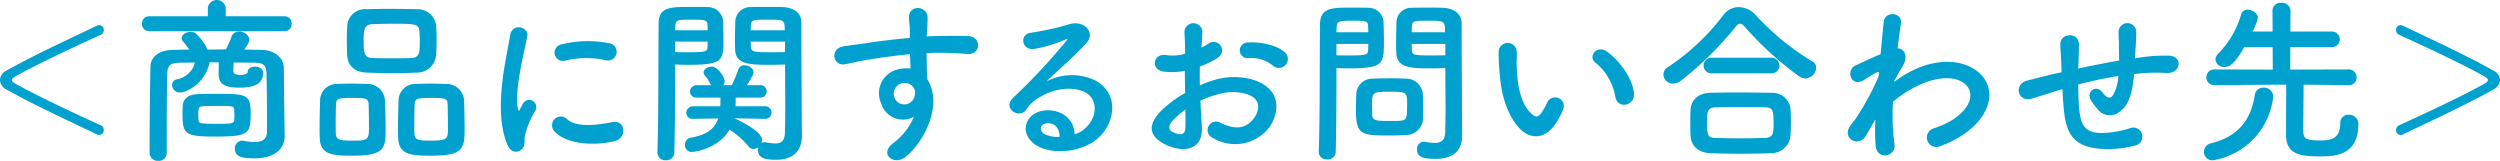
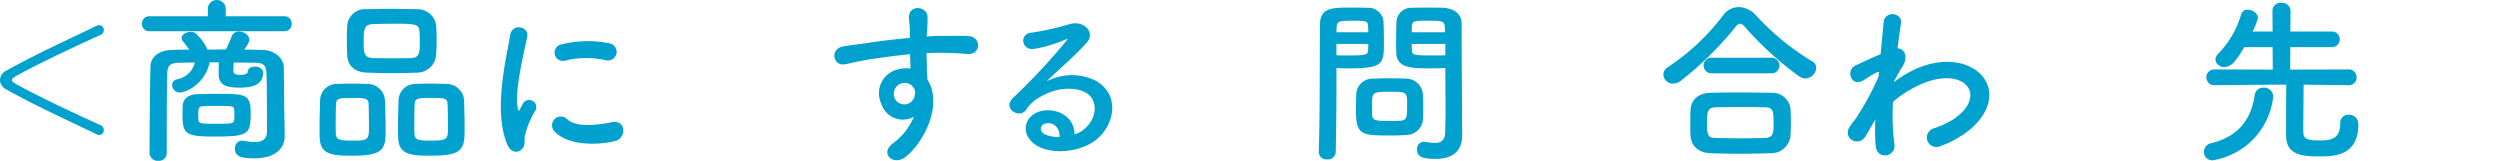
<svg xmlns="http://www.w3.org/2000/svg" viewBox="0 0 423.476 27.239">
  <defs>
    <style>.cls-1{fill:#00a1ce;}</style>
  </defs>
  <g id="レイヤー_2" data-name="レイヤー 2">
    <g id="デザイン">
      <path class="cls-1" d="M16.35,22.739c-5.281-2.55-10.411-4.86-15.329-7.62A1.825,1.825,0,0,1,0,13.56,1.8,1.8,0,0,1,1.021,12C5.939,9.239,11.069,6.93,16.35,4.38a1.025,1.025,0,0,1,.479-.12.782.782,0,0,1,.75.84.845.845,0,0,1-.479.78C12.149,8.13,6.42,10.829,2.73,12.869c-.48.271-.72.481-.72.691s.24.419.72.689c3.69,2.04,9.419,4.74,14.37,6.99a.843.843,0,0,1,.479.781.781.781,0,0,1-.75.839A1.025,1.025,0,0,1,16.35,22.739Z" />
      <path class="cls-1" d="M25.275,5.28a1.2,1.2,0,0,1-1.229-1.26,1.2,1.2,0,0,1,1.229-1.26h9.93V1.35a1.525,1.525,0,0,1,3.03,0V2.76h9.99A1.172,1.172,0,0,1,49.4,4.02a1.173,1.173,0,0,1-1.17,1.26Zm22.95,17.729v.06c0,1.71-1.2,3.75-5.13,3.75-1.86,0-3.3-.15-3.3-1.62a1.27,1.27,0,0,1,1.23-1.38c.06,0,.15.03.24.03a10.393,10.393,0,0,0,1.86.21c1.17,0,2.069-.39,2.1-1.71V20.1c0-2.58-.031-5.97-.09-7.71-.06-1.47-.63-1.741-2.071-1.771-1.169,0-2.309-.029-3.479-.029-.03.6-.06,1.26-.06,1.409,0,.631.69.69,1.26.69.78,0,1.17-.269,1.17-.45,0-.66.6-.96,1.23-.96.66,0,1.379.361,1.379,1.021,0,1.679-1.109,2.55-3.989,2.55-2.79,0-3.54-.75-3.54-2.4v-.12c0-.149,0-1.019.03-1.769h-1.56c-.75,3.629-3.93,5.1-5.01,5.1a1.307,1.307,0,0,1-1.349-1.26.971.971,0,0,1,.809-.96,3.83,3.83,0,0,0,3.061-2.849c-.84,0-1.681.029-2.521.029-1.68.03-2.1.45-2.159,1.771-.091,2.91-.091,9.239-.091,13.559a1.315,1.315,0,0,1-1.439,1.29,1.36,1.36,0,0,1-1.47-1.29c0-3.96.06-10.74.149-14.67.031-1.649,1.471-2.79,3.691-2.819.929-.03,1.92-.061,2.88-.061a16.476,16.476,0,0,0-1.08-1.41.814.814,0,0,1-.21-.539c0-.6.779-1.051,1.529-1.051a1.379,1.379,0,0,1,.841.241A8.449,8.449,0,0,1,35.146,8.4c1.049,0,2.069-.029,3.119-.029a21.038,21.038,0,0,0,.96-2.16,1.273,1.273,0,0,1,1.26-.87c.84,0,1.74.6,1.74,1.38,0,.36-.15.63-.84,1.679,1.02,0,2.07.031,3.09.061,1.8.029,3.57,1.17,3.6,3.029.029,2.01.06,6.571.09,7.651Zm-11.85.12c-4.949,0-5.46-.39-5.46-3.75,0-.569.03-1.14.03-1.44.061-1.2.96-1.919,2.37-1.98.96-.06,2.13-.06,3.27-.06,5.16,0,5.88.031,5.88,3.39C42.465,22.77,41.985,23.129,36.375,23.129Zm.24-2.16c2.61,0,3,0,3.06-.69a6.073,6.073,0,0,0,.03-.84,6.287,6.287,0,0,0-.03-.839c-.06-.63-.21-.661-3-.661-.84,0-1.68.031-2.31.06-.69.03-.78.3-.78,1.47,0,.36.03.69.03.841C33.705,20.939,33.915,20.969,36.615,20.969Z" />
      <path class="cls-1" d="M59.861,26.369c-3.3,0-5.579-.03-5.7-2.97-.03-.51-.03-1.14-.03-1.8,0-1.62.06-3.51.09-4.56a2.816,2.816,0,0,1,2.82-2.819c.84-.031,1.649-.061,2.43-.061.929,0,1.83.03,2.759.061a2.949,2.949,0,0,1,2.97,2.7c.061,1.23.12,3.48.12,5.13C65.321,25.049,65.142,26.369,59.861,26.369Zm2.58-8.76c-.059-.99-.6-1.02-2.79-1.02-2.13,0-2.67.03-2.729,1.02-.03.661-.06,2.04-.06,3.241,0,.749,0,1.439.03,1.859.06.99.78,1.11,2.82,1.11,2.43,0,2.79-.06,2.79-2.1C62.5,20.459,62.472,18.479,62.441,17.609ZM70.6,12.3c-1.29.059-2.611.09-3.93.09-1.5,0-3.03-.031-4.53-.09-2.161-.061-3.241-1.29-3.33-2.88-.03-.84-.06-1.74-.06-2.58s.03-1.68.06-2.37a3.019,3.019,0,0,1,3.27-2.91c1.109-.03,2.43-.06,3.779-.06,1.62,0,3.33.03,4.89.06a3.162,3.162,0,0,1,3.12,2.7c.06.75.09,1.59.09,2.429,0,.96-.03,1.891-.09,2.67A3.231,3.231,0,0,1,70.6,12.3Zm.509-5.37c0-.54-.03-1.08-.059-1.59-.061-1.29-.75-1.32-4.38-1.32-1.17,0-2.37.03-3.54.06-1.5.06-1.53,1.08-1.53,2.85,0,2.1.089,2.849,1.559,2.91,1.051.029,2.16.029,3.24.029s2.191,0,3.21-.029C71.052,9.779,71.111,8.97,71.111,6.93Zm2.1,19.439c-3.359,0-5.64-.03-5.76-2.97-.029-.51-.029-1.14-.029-1.8,0-1.62.059-3.51.09-4.56a2.829,2.829,0,0,1,2.88-2.819c.87-.031,1.679-.061,2.46-.061.929,0,1.829.03,2.759.061a2.979,2.979,0,0,1,3,2.7c.03,1.11.09,3.12.09,4.71C78.7,25.049,78.611,26.369,73.211,26.369Zm2.61-8.76c-.06-.99-.54-1.02-2.79-1.02-2.04,0-2.729,0-2.79,1.02-.03.661-.059,2.04-.059,3.241,0,.749,0,1.439.029,1.859.06,1.11.931,1.11,2.851,1.11,2.759,0,2.819-.33,2.819-2.1C75.881,20.459,75.851,18.479,75.821,17.609Z" />
      <path class="cls-1" d="M85.892,24.389c-2.4-5.91-.031-14.789.509-18.36.33-2.219,3.241-1.559,2.911.181-.481,2.43-2.281,9.479-1.561,12.269.09.39.21.3.33.03.061-.15.39-.75.51-.96a1.2,1.2,0,0,1,2.1,1.171,15.143,15.143,0,0,0-1.77,4.2c-.18.81.181,1.74-.569,2.4S86.491,25.859,85.892,24.389Zm8.039-2.13a1.485,1.485,0,0,1,2.13-2.07c1.62,1.47,5.219.99,7.559.51,2.431-.51,2.58,2.67.6,3.18C101.011,24.689,96.091,24.6,93.931,22.259Zm1.71-11.969a1.413,1.413,0,1,1-.42-2.79,18.122,18.122,0,0,1,7.889-.181,1.468,1.468,0,1,1-.509,2.88A15.2,15.2,0,0,0,95.641,10.29Z" />
-       <path class="cls-1" d="M114.355,13.649c0,3.361-.03,7.89-.12,12.18a1.363,1.363,0,0,1-1.469,1.319,1.319,1.319,0,0,1-1.411-1.259v-.06c.21-5.55.151-15.479.21-21.809,0-2.76,1.831-2.85,5.161-2.85,1.2,0,2.429,0,3,.03a2.611,2.611,0,0,1,2.759,2.31c.03,1.02.06,2.07.06,3.09,0,3.69-.03,4.379-6.09,4.379-.809,0-1.559-.03-2.1-.059Zm5.52-8.519c0-.33-.029-.63-.029-.9-.061-.869-.391-.9-2.7-.9-2.491,0-2.7.06-2.76,1.14,0,.21-.031.42-.031.66Zm-5.52,1.92V8.819c.451.031,1.35.031,2.281.031,2.969,0,3.179-.121,3.21-.93,0-.271.029-.57.029-.87Zm15.18,13.079-5.22-.09a1.163,1.163,0,0,1,.21.061c.27.089,4.56,2.1,4.56,3.569a1.217,1.217,0,0,1-.12.57,1.067,1.067,0,0,1,.57-.15.737.737,0,0,1,.239.03,10.866,10.866,0,0,0,1.561.18c.93,0,1.59-.36,1.62-1.83.029-1.2.06-2.579.06-3.99,0-2.16-.031-4.44-.031-6.33V10.92c-.54.029-1.349.059-2.219.059-3.78,0-6.15-.03-6.24-2.549-.03-.571-.03-1.2-.03-1.83,0-1.02.03-2.07.06-3.09a2.552,2.552,0,0,1,2.7-2.31c.57-.03,1.86-.03,3.09-.03.9,0,1.74,0,2.25.03,2.25.12,3.149,1.26,3.149,2.58V6c0,4.5.061,9.419.061,13.259,0,1.44.03,2.7.03,3.75,0,2.16-1.08,4.05-4.351,4.05-1.529,0-3.089-.121-3.089-1.65a1.321,1.321,0,0,1,.06-.48,1.42,1.42,0,0,1-.81.3,1.016,1.016,0,0,1-.87-.45,13.564,13.564,0,0,0-3.21-2.82c-1.68,3.06-5.7,3.78-6.36,3.78a1.123,1.123,0,0,1-1.17-1.2,1.162,1.162,0,0,1,.9-1.2c2.729-.48,4.109-1.44,4.71-3.27l-4.17.06h-.031a1.066,1.066,0,0,1-1.2-1.02A1.158,1.158,0,0,1,117.476,18h4.529c.03-.45.03-.96.03-1.47h-3.96a1.065,1.065,0,0,1-1.2-1.019,1.124,1.124,0,0,1,1.2-1.08h2.37a7.316,7.316,0,0,0-1.08-1.681.791.791,0,0,1-.179-.479c0-.571.719-.991,1.379-.991,1.02,0,2.19,1.861,2.19,2.46a1.2,1.2,0,0,1-.24.691h1.44A26.187,26.187,0,0,0,125.1,11.7a.989.989,0,0,1,1.02-.63c.69,0,1.53.51,1.53,1.17,0,.271-.09.481-1.11,2.191h2.19a1.032,1.032,0,0,1,1.14,1.049,1.048,1.048,0,0,1-1.14,1.05h-4.11c0,.51,0,.991-.03,1.47h4.95a1.055,1.055,0,0,1,1.14,1.08,1.024,1.024,0,0,1-1.111,1.05Zm3.39-15c0-1.77-.12-1.8-2.85-1.8-2.49,0-2.82.03-2.88.93,0,.27-.03.57-.03.87Zm.059,1.92h-5.819c0,.3.03.6.03.87.03.93.69.93,3.36.93.99,0,2.009,0,2.429-.031Z" />
      <path class="cls-1" d="M149.261,17.52a4.142,4.142,0,0,1,2.4-5.64,5.93,5.93,0,0,1,2.58-.271c-.03-.66-.06-1.559-.09-2.429-2.52.24-5.01.6-6.57.84-2.16.33-3.569.719-4.47.87-2.009.36-2.61-2.64-.24-3.031,1.2-.21,3.15-.42,4.41-.63,1.5-.24,4.2-.569,6.84-.809V5.88c.03-1.86-.15-1.981-.15-2.941,0-2.189,3.03-1.979,3.15-.089.029.69-.06,2.07-.12,2.879,0,.151-.03.3-.03.451.87-.06,1.65-.09,2.309-.09,1.471,0,2.521-.03,4.561,0,2.519.059,2.4,3.24,0,3.059-2.13-.179-2.851-.179-4.71-.21-.691,0-1.41.031-2.191.061.031.96.061,1.89.061,2.76,0,.42.06,1.05.09,1.71,2.67,4.2-.51,10.559-3.69,13.109-2.01,1.59-4.62-.54-2.01-2.4a10.655,10.655,0,0,0,3.42-4.409A3.834,3.834,0,0,1,149.261,17.52Zm5.04-3.151a1.958,1.958,0,0,0-1.92-.12,1.84,1.84,0,0,0-.87,2.28,1.784,1.784,0,0,0,3.45-.509,1.355,1.355,0,0,0-.18-1.14A3.939,3.939,0,0,0,154.3,14.369Z" />
      <path class="cls-1" d="M183.77,21.779c2.189-1.95,2.1-4.8.389-5.94-1.559-1.05-4.8-1.26-7.83.511a6.584,6.584,0,0,0-2.519,2.25c-1.081,1.589-4.081-.181-2.22-2.011a106.143,106.143,0,0,0,9.059-9.69c.33-.42.031-.3-.21-.179a24.013,24.013,0,0,1-5.04,1.53c-2.37.51-2.819-2.46-.779-2.7a46.387,46.387,0,0,0,6.6-1.47c2.4-.69,4.38,1.44,2.88,3.12-.96,1.079-2.161,2.249-3.361,3.36s-2.4,2.189-3.479,3.24a9.193,9.193,0,0,1,8.429-.091c4.32,2.58,2.91,7.86-.24,10.14-2.97,2.13-7.649,2.25-9.929.75-3.18-2.07-1.77-5.789,1.77-5.91,2.4-.089,4.649,1.35,4.739,4.05A4.046,4.046,0,0,0,183.77,21.779Zm-6.39-.9c-1.32.12-1.38,1.35-.42,1.86a5.394,5.394,0,0,0,2.519.45C179.51,21.81,178.7,20.759,177.38,20.879Z" />
-       <path class="cls-1" d="M203.578,21.509c.24,4.29-3.6,4.23-6.059,3.03-3.571-1.74-2.581-3.87-.991-5.609a19.308,19.308,0,0,1,4.231-3.181c-.03-1.26-.061-2.55-.061-3.75a11.214,11.214,0,0,1-3.6.12c-2.22-.269-1.861-3.269.63-2.76a7.468,7.468,0,0,0,3.03-.269c0-1.41-.061-2.37-.12-3.51a1.519,1.519,0,1,1,3.029-.03c-.06.66-.09,1.62-.149,2.519a9.063,9.063,0,0,0,1.2-.689c1.62-1.08,3.45,1.29,1.35,2.55a17.254,17.254,0,0,1-2.82,1.349c-.03.931-.03,2.04,0,3.18a18.564,18.564,0,0,1,2.521-.93,11.507,11.507,0,0,1,6.659.031c4.95,1.71,4.139,5.759,2.61,7.979a7.326,7.326,0,0,1-9.63,1.8,1.431,1.431,0,1,1,1.29-2.55c2.34,1.14,4.26,1.17,5.7-.75.721-.96,1.561-3.09-1.049-4.05a8.373,8.373,0,0,0-4.86-.059,15.185,15.185,0,0,0-3.15,1.139C203.4,18.659,203.519,20.219,203.578,21.509Zm-5.04-.96c-.63.69-.63,1.471.061,1.8,1.29.63,2.16.54,2.189-.63.03-.81.03-1.92,0-3.15A14.727,14.727,0,0,0,198.538,20.549Zm17.01-9.48a5.6,5.6,0,0,0-3.96-1.229,1.333,1.333,0,1,1-.15-2.64c2.16-.18,5.16.57,6.24,1.709a1.459,1.459,0,0,1,.03,2.131A1.514,1.514,0,0,1,215.548,11.069Z" />
      <path class="cls-1" d="M224.821,27a1.307,1.307,0,0,1-1.44-1.23v-.06c.21-5.49.15-14.97.21-21.48,0-2.939,2.04-2.939,5.16-2.939,1.14,0,2.37,0,2.939.03a2.548,2.548,0,0,1,2.67,2.369c.031,1.051.061,2.191.061,3.3,0,3.84-.03,4.59-5.97,4.59-.78,0-1.53-.029-2.07-.059v2.669c0,3.21-.03,7.29-.12,11.52A1.315,1.315,0,0,1,224.821,27Zm6.96-21.539c0-.36-.03-.72-.03-1.021-.061-.839-.21-.929-2.61-.929-2.46,0-2.67.09-2.73,1.17,0,.24-.03.509-.03.78Zm-5.4,1.979v1.92c.42.031,1.32.031,2.22.031,2.91,0,3.12-.12,3.15-.96,0-.3.03-.63.03-.991Zm11.79,15.42c-.691.06-1.65.09-2.641.09-4.979,0-5.849-.06-5.849-4.41,0-.87.03-1.71.06-2.519a2.722,2.722,0,0,1,2.76-2.7c.72-.03,1.83-.059,2.91-.059,1.11,0,2.19.029,2.819.059a2.847,2.847,0,0,1,2.791,2.67c.03.781.059,1.62.059,2.46,0,.51,0,1.05-.029,1.56A2.854,2.854,0,0,1,238.171,22.859Zm.18-5.4c0-1.89-.18-1.92-3-1.92-2.88,0-2.94.09-2.94,2.28,0,.6,0,1.23.029,1.71.061.93.811.96,2.941.96.689,0,1.38,0,1.769-.03C238.351,20.369,238.351,19.919,238.351,17.459Zm4.29-5.88c-3.54,0-6.031,0-6.12-2.64-.031-.6-.031-1.259-.031-1.95,0-1.109.031-2.249.061-3.3A2.492,2.492,0,0,1,239.16,1.32c.57-.03,1.83-.03,3.061-.03.87,0,1.71,0,2.219.03,2.22.12,3.15,1.32,3.15,2.67V6.239c0,4.5.06,9.151.06,12.96,0,1.41.03,2.67.03,3.72,0,2.13-1.05,3.99-4.47,3.99-2.1,0-3.18-.27-3.18-1.59A1.209,1.209,0,0,1,241.2,24c.09,0,.151.03.24.03a10.783,10.783,0,0,0,1.59.18c.991,0,1.741-.36,1.77-1.83.03-1.2.06-2.489.06-3.779,0-1.981-.03-3.991-.03-5.851V11.52C244.29,11.55,243.511,11.579,242.641,11.579Zm2.13-6.119c0-1.92-.061-1.95-2.821-1.95-2.4,0-2.729,0-2.79.96,0,.3-.029.63-.029.99Zm.059,1.979h-5.7c0,.361.029.691.029.991.03.84.12.96,3.3.96.99,0,1.95,0,2.37-.031Z" />
-       <path class="cls-1" d="M257.4,21.749c-2.16-2.34-3.15-5.819-3.39-9.6a30.131,30.131,0,0,1-.15-3.33,1.53,1.53,0,1,1,3.06-.029c.06,1.17-.06,1.23,0,2.609.12,3.151.69,6.121,2.37,7.741.78.75,1.17.839,1.83-.061a11.929,11.929,0,0,0,.99-1.769,1.474,1.474,0,0,1,2.73,1.08,13.751,13.751,0,0,1-1.17,2.309C261.753,23.819,259.083,23.549,257.4,21.749Zm16.23-5.279a9.474,9.474,0,0,0-3.33-5.821c-1.441-.99.179-3.21,1.979-1.859,2.13,1.59,4.2,4.409,4.5,6.959C277.022,17.939,274.053,18.539,273.633,16.47Z" />
      <path class="cls-1" d="M305.792,13.289a1.935,1.935,0,0,1-.99-.329,55.417,55.417,0,0,1-9.18-8.34c-.33-.391-.6-.6-.87-.6s-.51.209-.81.6a57.807,57.807,0,0,1-9.179,9.029,2.238,2.238,0,0,1-1.351.51,1.6,1.6,0,0,1-1.649-1.529,1.5,1.5,0,0,1,.809-1.29,37.973,37.973,0,0,0,9.3-8.73,3.292,3.292,0,0,1,2.67-1.41,3.979,3.979,0,0,1,2.88,1.38,43.4,43.4,0,0,0,9.569,7.829,1.181,1.181,0,0,1,.66,1.08A1.921,1.921,0,0,1,305.792,13.289Zm-5.82,12.66c-1.741.06-3.48.09-5.19.09q-2.518,0-5.04-.09c-2.189-.09-3.3-1.32-3.389-3.06-.031-.54-.031-1.17-.031-1.8,0-.84,0-1.71.031-2.4.059-1.41.929-2.879,3.33-2.969,1.259-.031,2.789-.061,4.409-.061,1.98,0,4.11.03,6.03.061a3.1,3.1,0,0,1,3.18,2.7c.03.63.059,1.38.059,2.16,0,.75-.029,1.53-.059,2.28A3.262,3.262,0,0,1,299.972,25.949ZM289.952,12.42a1.322,1.322,0,1,1,0-2.641h10.08a1.322,1.322,0,1,1,0,2.641ZM300.422,21c0-2.25-.06-2.79-1.441-2.819-1.109-.031-2.4-.061-3.749-.061-1.62,0-3.27.03-4.68.061-1.38.029-1.409.96-1.409,2.639,0,2.22.269,2.52,1.439,2.55,1.29.03,2.7.06,4.14.06,1.47,0,2.94-.03,4.32-.06C300.422,23.309,300.422,22.349,300.422,21Z" />
      <path class="cls-1" d="M317.505,20.52c-.421.689-.87,1.5-1.41,2.429-1.231,2.16-4.08.48-2.76-1.5a12.322,12.322,0,0,1,.9-1.2,45.307,45.307,0,0,0,3.991-7.319l.059-.72a.493.493,0,0,0-.389.06,19.319,19.319,0,0,0-2.161,1.29c-2.16,1.349-3.149-1.651-1.439-2.46,1.109-.51,2.729-1.29,4.26-1.92.21-2.191.389-4.08.509-5.37.18-2.1,3.21-1.68,2.94.089-.15,1.08-.359,2.551-.569,4.29,1.169.031,1.979,1.47.629,3.39-.15.21-.6,1.051-1.2,2.13v.15a20.374,20.374,0,0,1,2.58-1.649c5.34-2.851,10.11-1.86,12.27.6,2.189,2.46,1.68,6.509-2.85,9.779a18.378,18.378,0,0,1-4.26,2.19,1.609,1.609,0,1,1-.96-3.06,15.3,15.3,0,0,0,3.18-1.47c3.18-2.13,3.539-4.47,2.22-5.85-1.35-1.379-4.47-1.8-8.609.33a17.967,17.967,0,0,0-3.781,2.52,37.872,37.872,0,0,0,.241,7.14,1.62,1.62,0,0,1-1.38,1.92c-.811.12-1.681-.36-1.8-1.65a30.239,30.239,0,0,1-.03-4.44Z" />
-       <path class="cls-1" d="M348.845,15.239c-2.64.84-3.78,1.2-4.68,1.47-2.369.69-3.18-2.489-.689-3.09,1.349-.33,3.569-.9,4.889-1.2l.84-.181V11.85c-.059-1.741-.15-2.97-.21-4.26-.09-2.04,3.12-2.22,3.15-.12,0,.96-.03,2.34-.09,3.75l-.03.389c1.98-.42,4.47-.929,6.93-1.349,0-.9-.03-1.74-.03-2.49a11.08,11.08,0,0,0-.03-1.2c-.031-.239,0-.509-.031-1.17a1.5,1.5,0,0,1,3,.031c0,1.02-.059,1.889-.12,2.729-.029.511-.059,1.111-.09,1.71.271-.029.511-.09.781-.119a28.524,28.524,0,0,1,4.979-.33c2.46.149,1.981,3.09-.449,2.939a28.659,28.659,0,0,0-4.231.061c-.42.029-.809.09-1.229.119-.03.511-.12,1.051-.181,1.561-.3,2.04-.9,3.9-2.309,4.859a2.613,2.613,0,0,1-3.69-.45,12.042,12.042,0,0,1-1.17-1.59c-.78-1.319.84-2.76,2.01-1.23.87,1.14,1.38.991,1.8.361a7.441,7.441,0,0,0,.87-3.181c-2.49.391-4.83.931-6.81,1.441.03,1.41.06,2.849.15,3.9.24,3.24,1.2,4.26,3.72,4.32a16.686,16.686,0,0,0,4.889-.81,1.538,1.538,0,1,1,.841,2.94,18.058,18.058,0,0,1-6.21.51c-3.93-.42-5.37-2.28-5.79-6.359-.12-1.081-.21-2.46-.27-3.72Z" />
      <path class="cls-1" d="M373.323,25.739a1.506,1.506,0,0,1,1.2-1.47c4.651-1.14,6.781-4.02,7.411-8.16A1.419,1.419,0,0,1,383.4,14.85a1.527,1.527,0,0,1,1.651,1.41v.21a12.277,12.277,0,0,1-10.17,10.678A1.413,1.413,0,0,1,373.323,25.739ZM397.8,14.43l-7.59-.09c0,2.01-.06,5.789-.06,7.439,0,1.5.031,2.01,2.7,2.01,1.71,0,3.57-.06,3.57-2.939a1.344,1.344,0,0,1,1.44-1.411,1.537,1.537,0,0,1,1.619,1.621c0,5.369-4.169,5.429-6.449,5.429-2.82,0-5.79-.09-5.79-3.54,0-.96,0-6.21.03-8.609-2.009,0-5.669.029-12.12.09h-.029a1.308,1.308,0,0,1-1.38-1.321,1.322,1.322,0,0,1,1.409-1.349l9.84.029-.03-3.81h-4.8c-1.649,2.88-2.489,3.361-3.329,3.361a1.432,1.432,0,0,1-1.561-1.261,1.561,1.561,0,0,1,.54-1.05,15.758,15.758,0,0,0,3.84-6.659,1.04,1.04,0,0,1,1.08-.72c.81,0,1.741.6,1.741,1.38a11.629,11.629,0,0,1-.9,2.31h3.39l-.029-3.54a1.357,1.357,0,0,1,1.5-1.321A1.411,1.411,0,0,1,387.992,1.8l-.03,3.54h6.99a1.321,1.321,0,1,1,0,2.639h-6.99l-.029,3.81,9.869-.029a1.3,1.3,0,0,1,1.38,1.349,1.283,1.283,0,0,1-1.35,1.321Z" />
-       <path class="cls-1" d="M407.1,22.739a1.03,1.03,0,0,1-.481.12.783.783,0,0,1-.75-.839.845.845,0,0,1,.481-.781c4.95-2.25,10.679-4.95,14.369-6.99.48-.27.72-.479.72-.689s-.24-.42-.72-.691c-3.69-2.04-9.419-4.739-14.369-6.989a.847.847,0,0,1-.481-.78.783.783,0,0,1,.75-.84,1.03,1.03,0,0,1,.481.12c5.279,2.55,10.409,4.859,15.329,7.619a1.831,1.831,0,0,1,1.05,1.561,1.863,1.863,0,0,1-1.05,1.559C417.506,17.879,412.376,20.189,407.1,22.739Z" />
    </g>
  </g>
</svg>